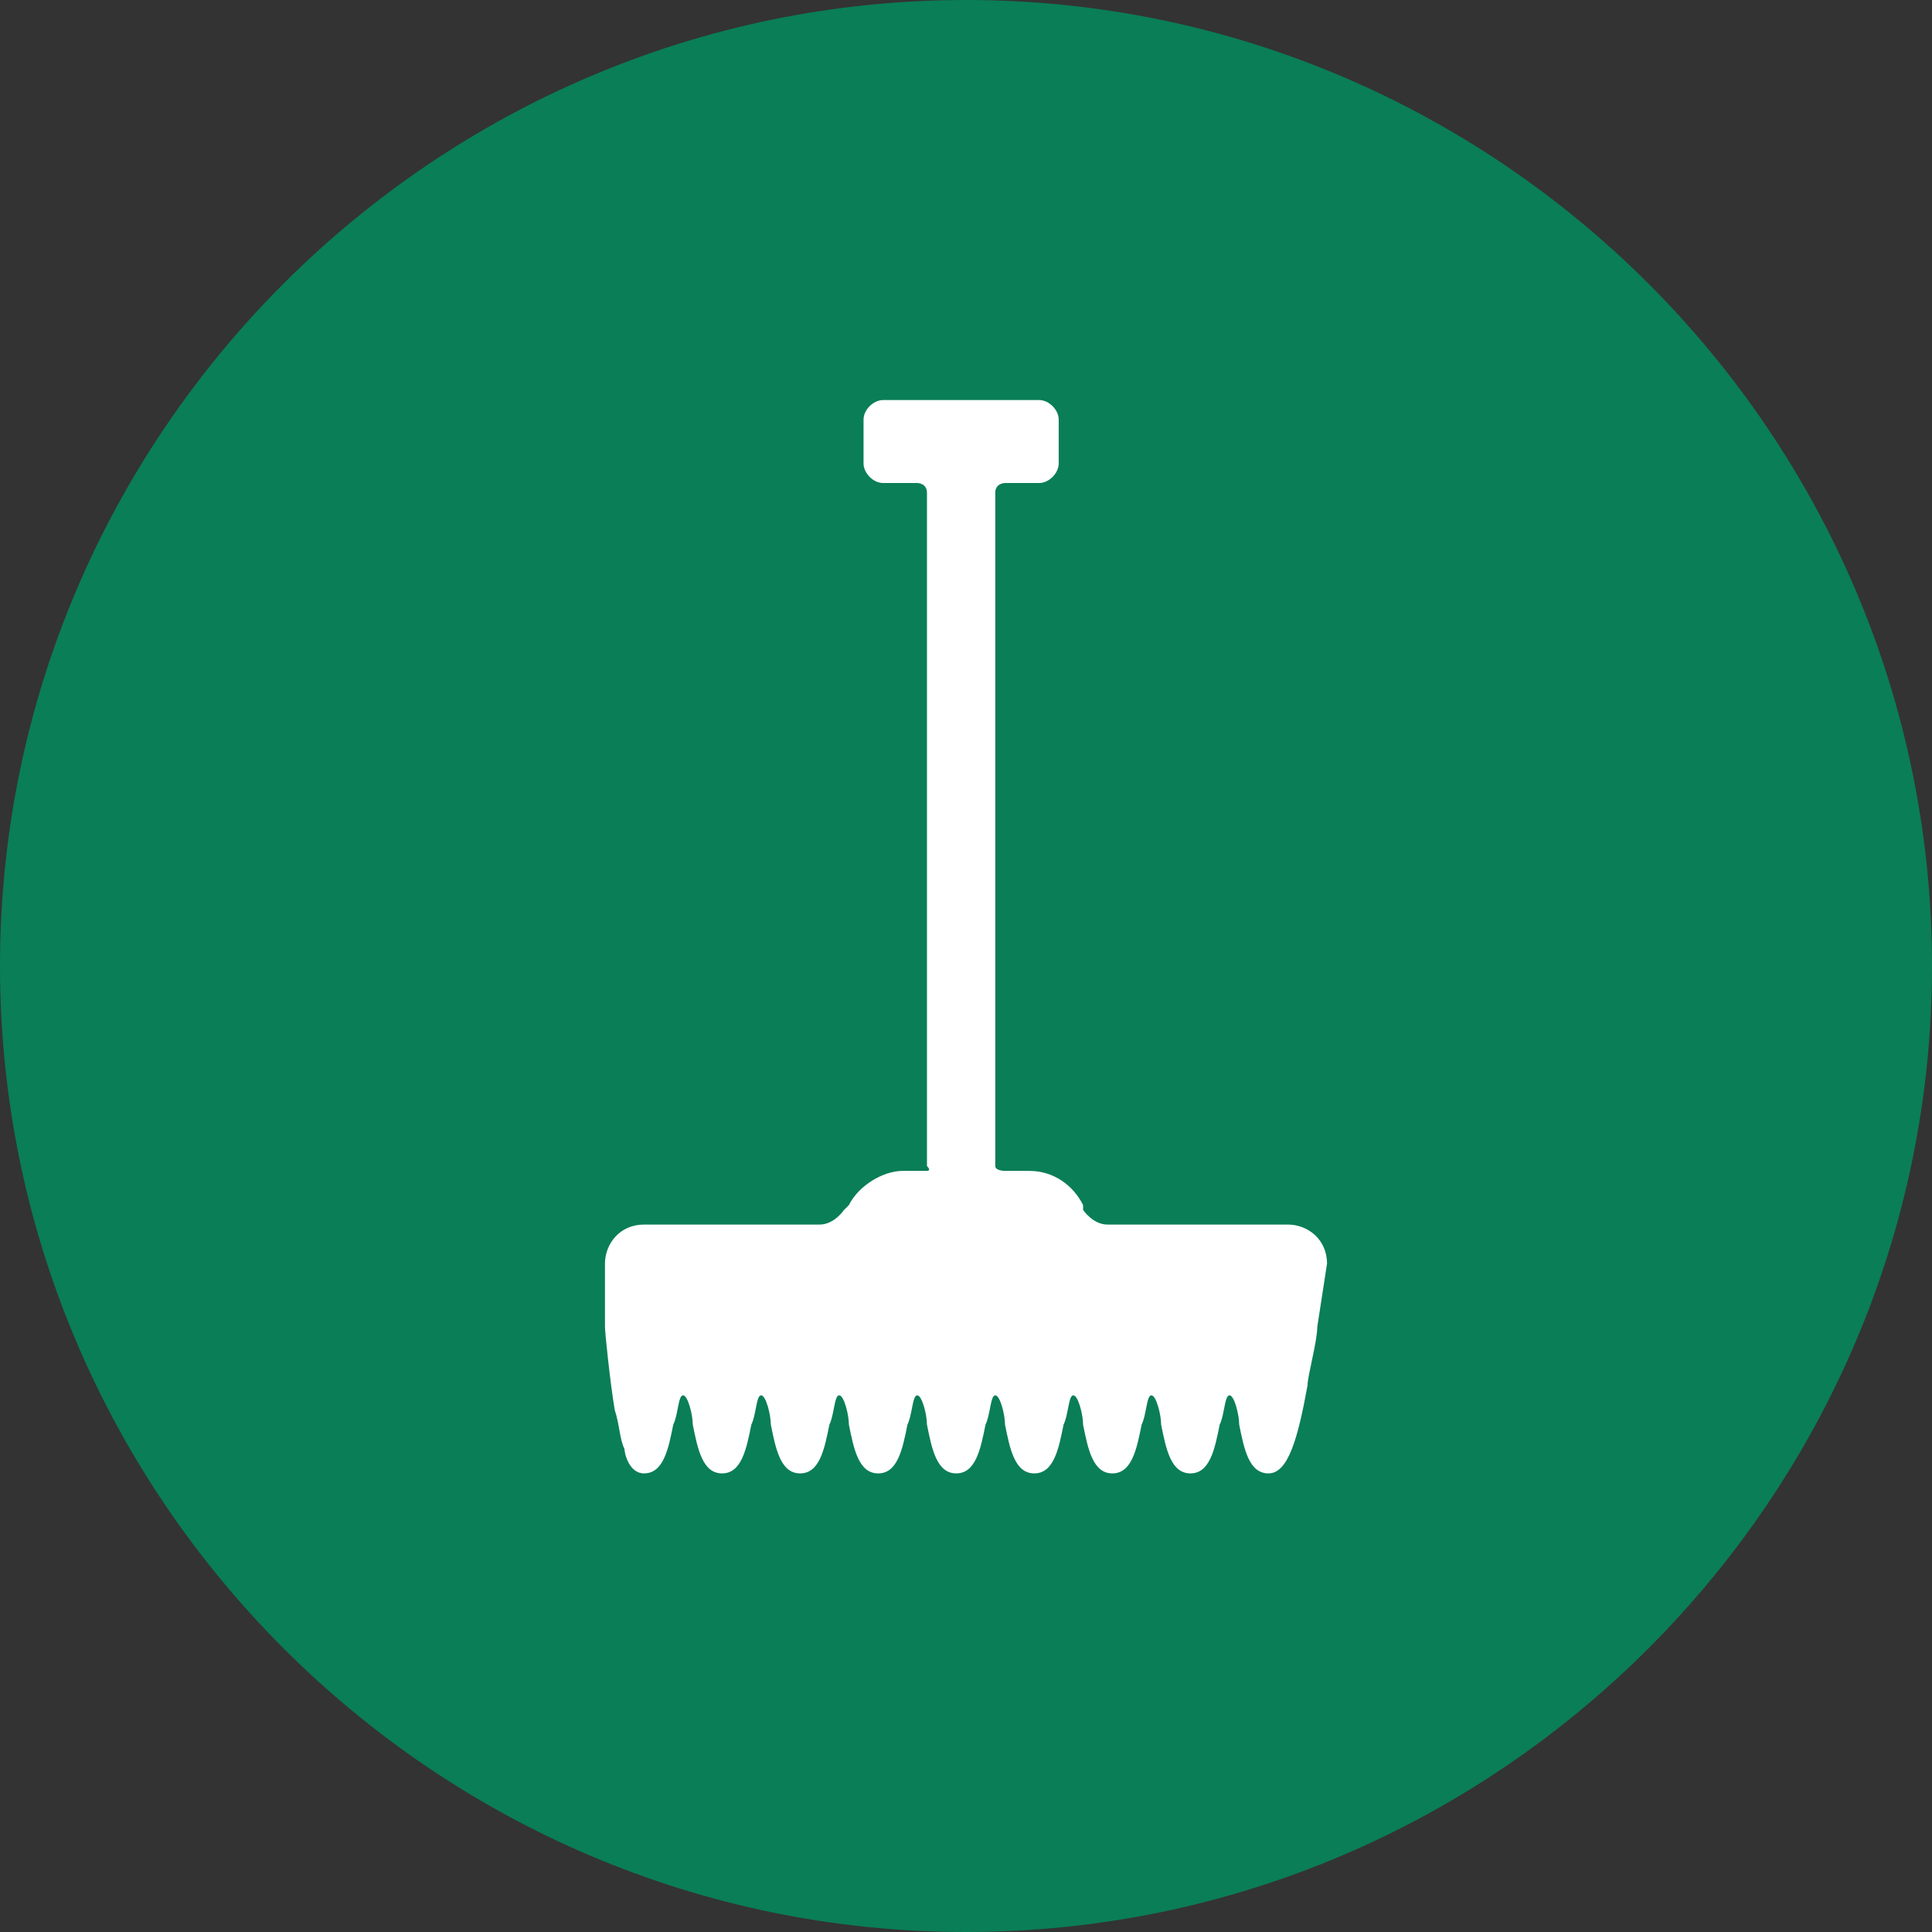
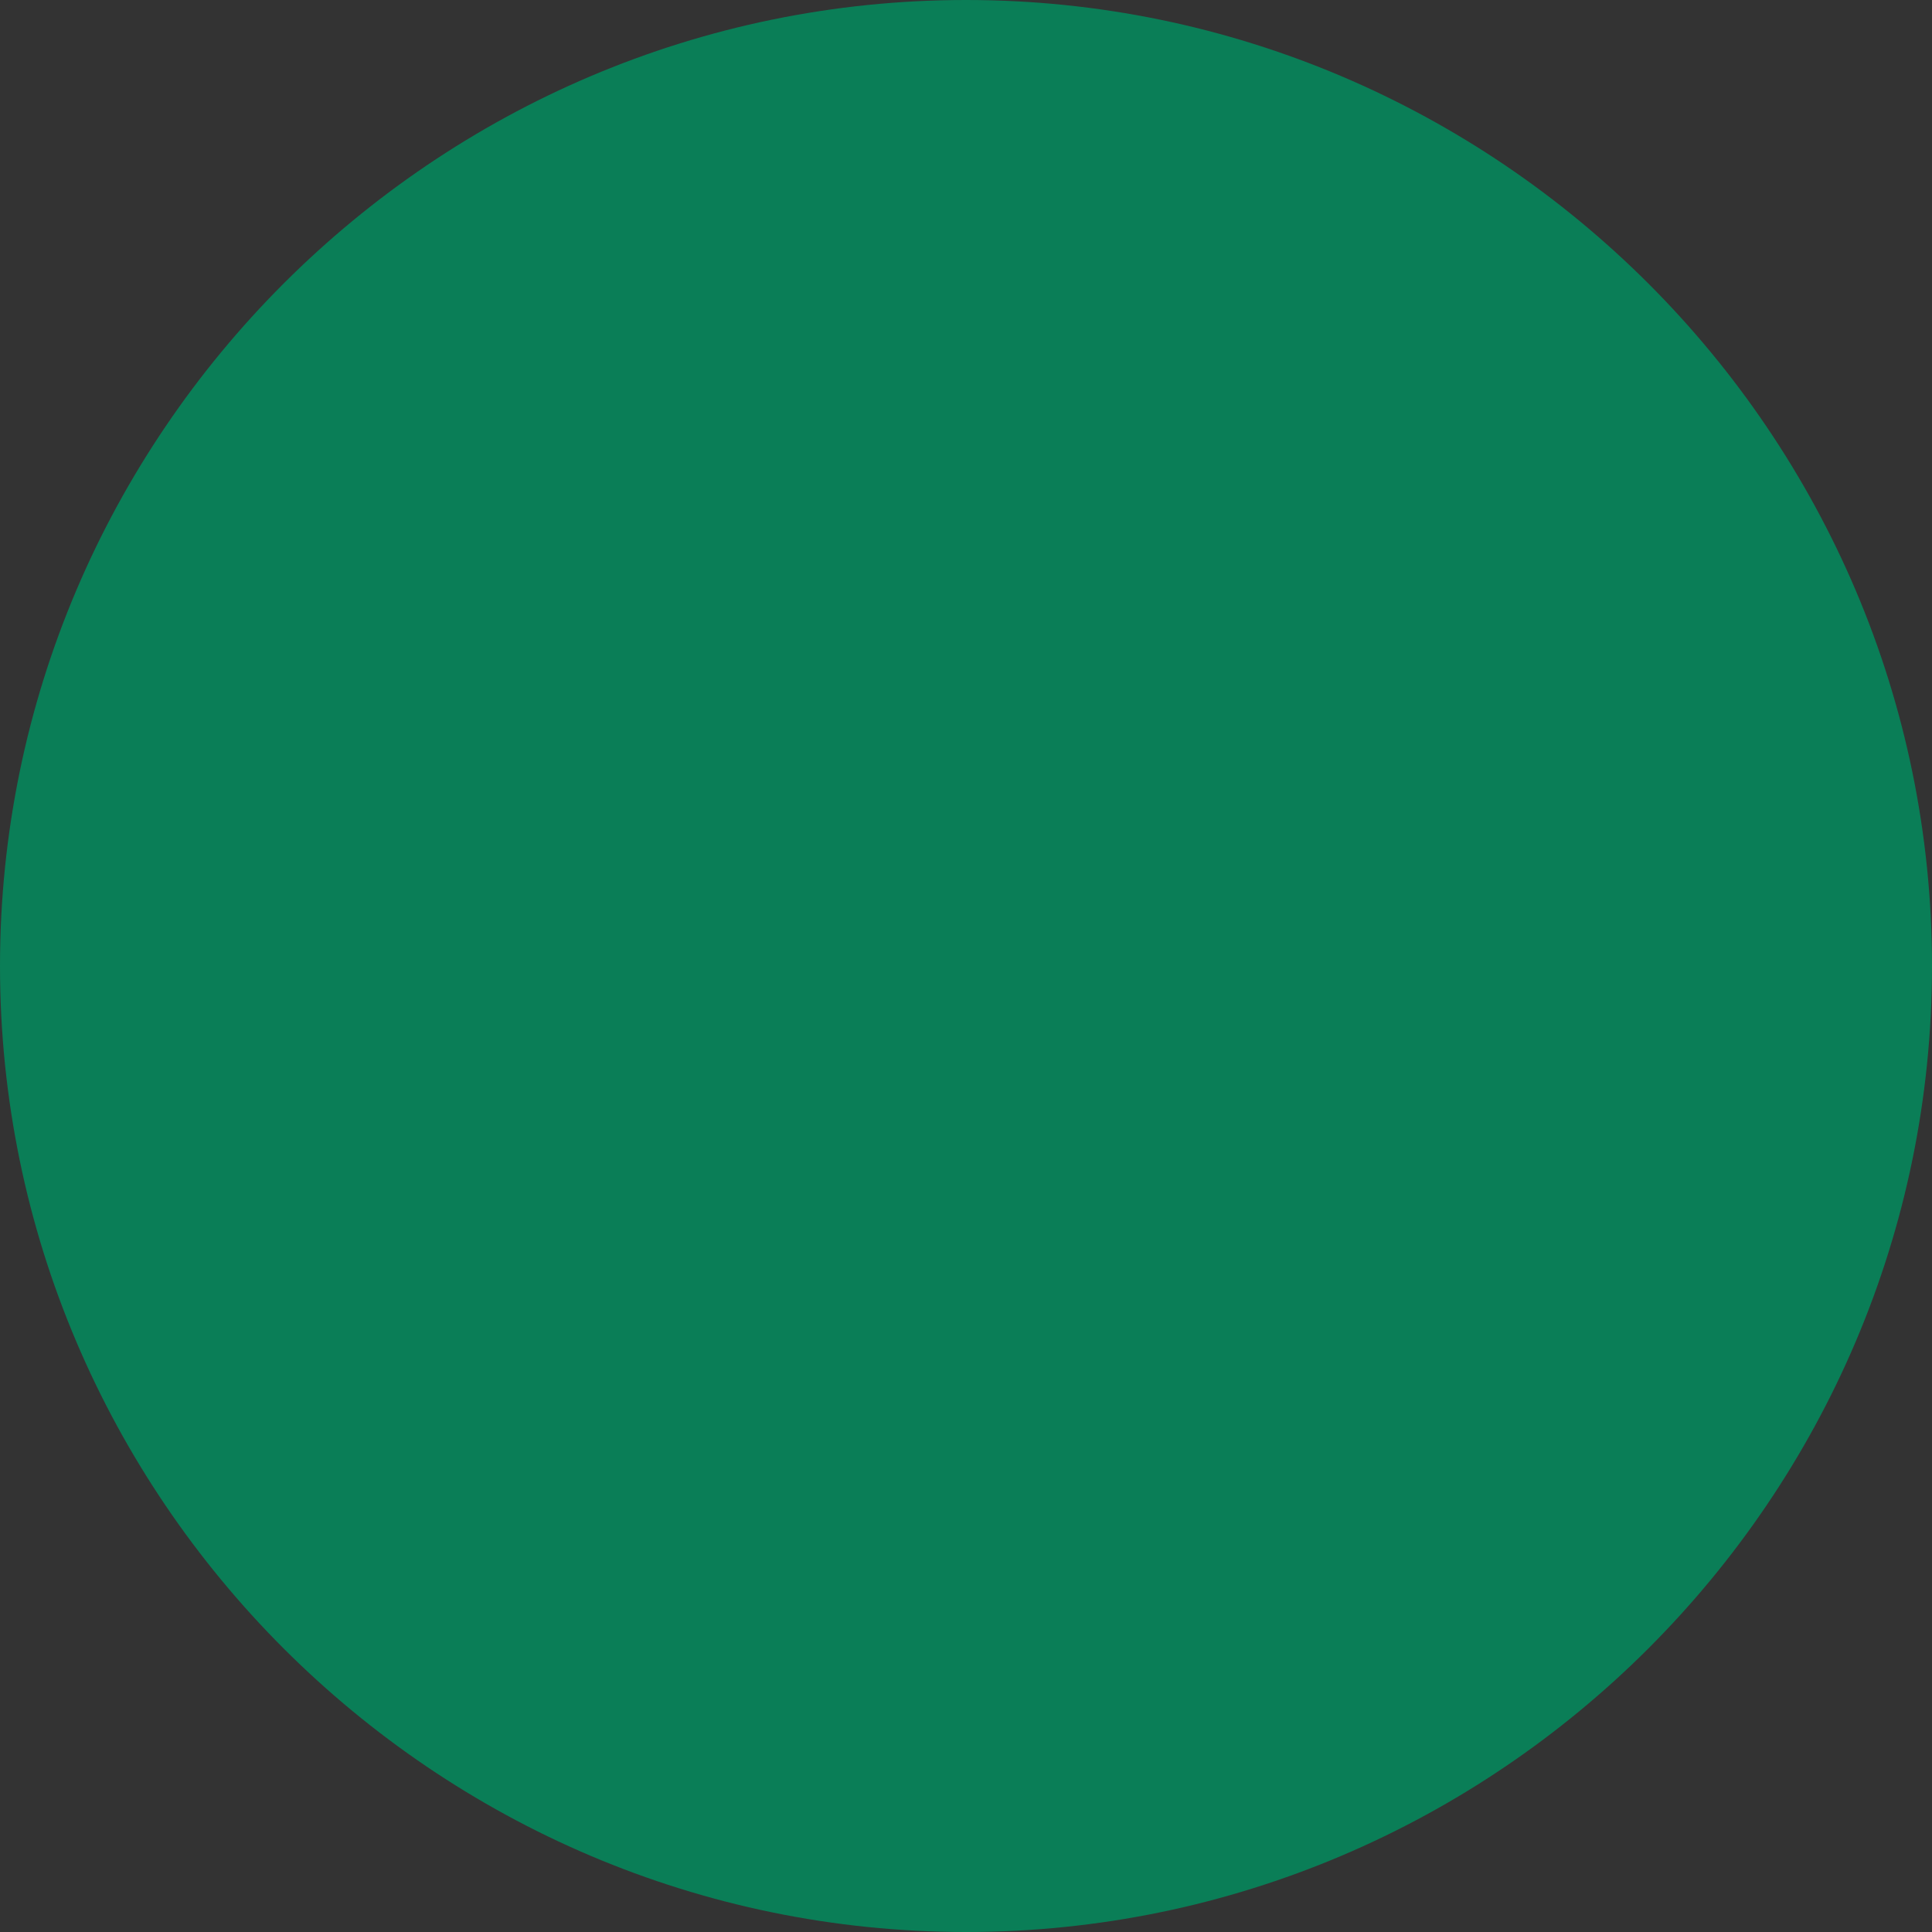
<svg xmlns="http://www.w3.org/2000/svg" version="1.1" id="Layer_1" x="0px" y="0px" viewBox="0 0 39.6 39.6" style="enable-background:new 0 0 39.6 39.6;" xml:space="preserve">
  <rect x="0" y="0" width="39.6" height="39.6" fill="#333333" stroke="none" />
  <style type="text/css">
	.st0{fill:#0A7E57;}
	.st1{fill:#FFFFFF;}
</style>
  <path class="st0" d="M39.6,19.8c0,10.9-8.9,19.8-19.8,19.8C8.9,39.6,0,30.7,0,19.8C0,8.9,8.9,0,19.8,0C30.7,0,39.6,8.9,39.6,19.8" />
-   <path class="st1" d="M27.2,25.9c0-0.5-0.4-0.8-0.8-0.8c0,0-2.7,0-3.7,0c-0.3,0-0.5-0.3-0.5-0.3l0-0.1c-0.2-0.4-0.6-0.7-1.1-0.7h-0.5  c0,0-0.2,0-0.2-0.1c0-3.5,0-10.3,0-13.8c0-0.2,0.2-0.2,0.2-0.2h0.7c0.2,0,0.4-0.2,0.4-0.4V8.6c0-0.2-0.2-0.4-0.4-0.4h-3.2  c-0.2,0-0.4,0.2-0.4,0.4v0.9c0,0.2,0.2,0.4,0.4,0.4h0.7c0,0,0.2,0,0.2,0.2c0,3.5,0,10.4,0,13.8C19.1,24,19,24,19,24h-0.5  c-0.4,0-0.9,0.3-1.1,0.7l-0.1,0.1c0,0-0.2,0.3-0.5,0.3c-0.9,0-3.6,0-3.6,0c-0.5,0-0.8,0.4-0.8,0.8v1.3c0,0.1,0.1,1.1,0.2,1.7  c0.1,0.3,0.1,0.6,0.2,0.8c0,0.1,0.1,0.5,0.4,0.5c0.4,0,0.5-0.5,0.6-1c0.1-0.2,0.1-0.6,0.2-0.6c0.1,0,0.2,0.4,0.2,0.6  c0.1,0.5,0.2,1,0.6,1c0.4,0,0.5-0.5,0.6-1c0.1-0.2,0.1-0.6,0.2-0.6c0.1,0,0.2,0.4,0.2,0.6c0.1,0.5,0.2,1,0.6,1c0.4,0,0.5-0.5,0.6-1  c0.1-0.2,0.1-0.6,0.2-0.6c0.1,0,0.2,0.4,0.2,0.6c0.1,0.5,0.2,1,0.6,1s0.5-0.5,0.6-1c0.1-0.2,0.1-0.6,0.2-0.6c0.1,0,0.2,0.4,0.2,0.6  c0.1,0.5,0.2,1,0.6,1c0.4,0,0.5-0.5,0.6-1c0.1-0.2,0.1-0.6,0.2-0.6c0.1,0,0.2,0.4,0.2,0.6c0.1,0.5,0.2,1,0.6,1s0.5-0.5,0.6-1  c0.1-0.2,0.1-0.6,0.2-0.6c0.1,0,0.2,0.4,0.2,0.6c0.1,0.5,0.2,1,0.6,1c0.4,0,0.5-0.5,0.6-1c0.1-0.2,0.1-0.6,0.2-0.6  c0.1,0,0.2,0.4,0.2,0.6c0.1,0.5,0.2,1,0.6,1c0.4,0,0.5-0.5,0.6-1c0.1-0.2,0.1-0.6,0.2-0.6c0.1,0,0.2,0.4,0.2,0.6  c0.1,0.5,0.2,1,0.6,1c0.4,0,0.6-0.7,0.8-1.8c0-0.2,0.2-0.9,0.2-1.2L27.2,25.9L27.2,25.9z" />
</svg>